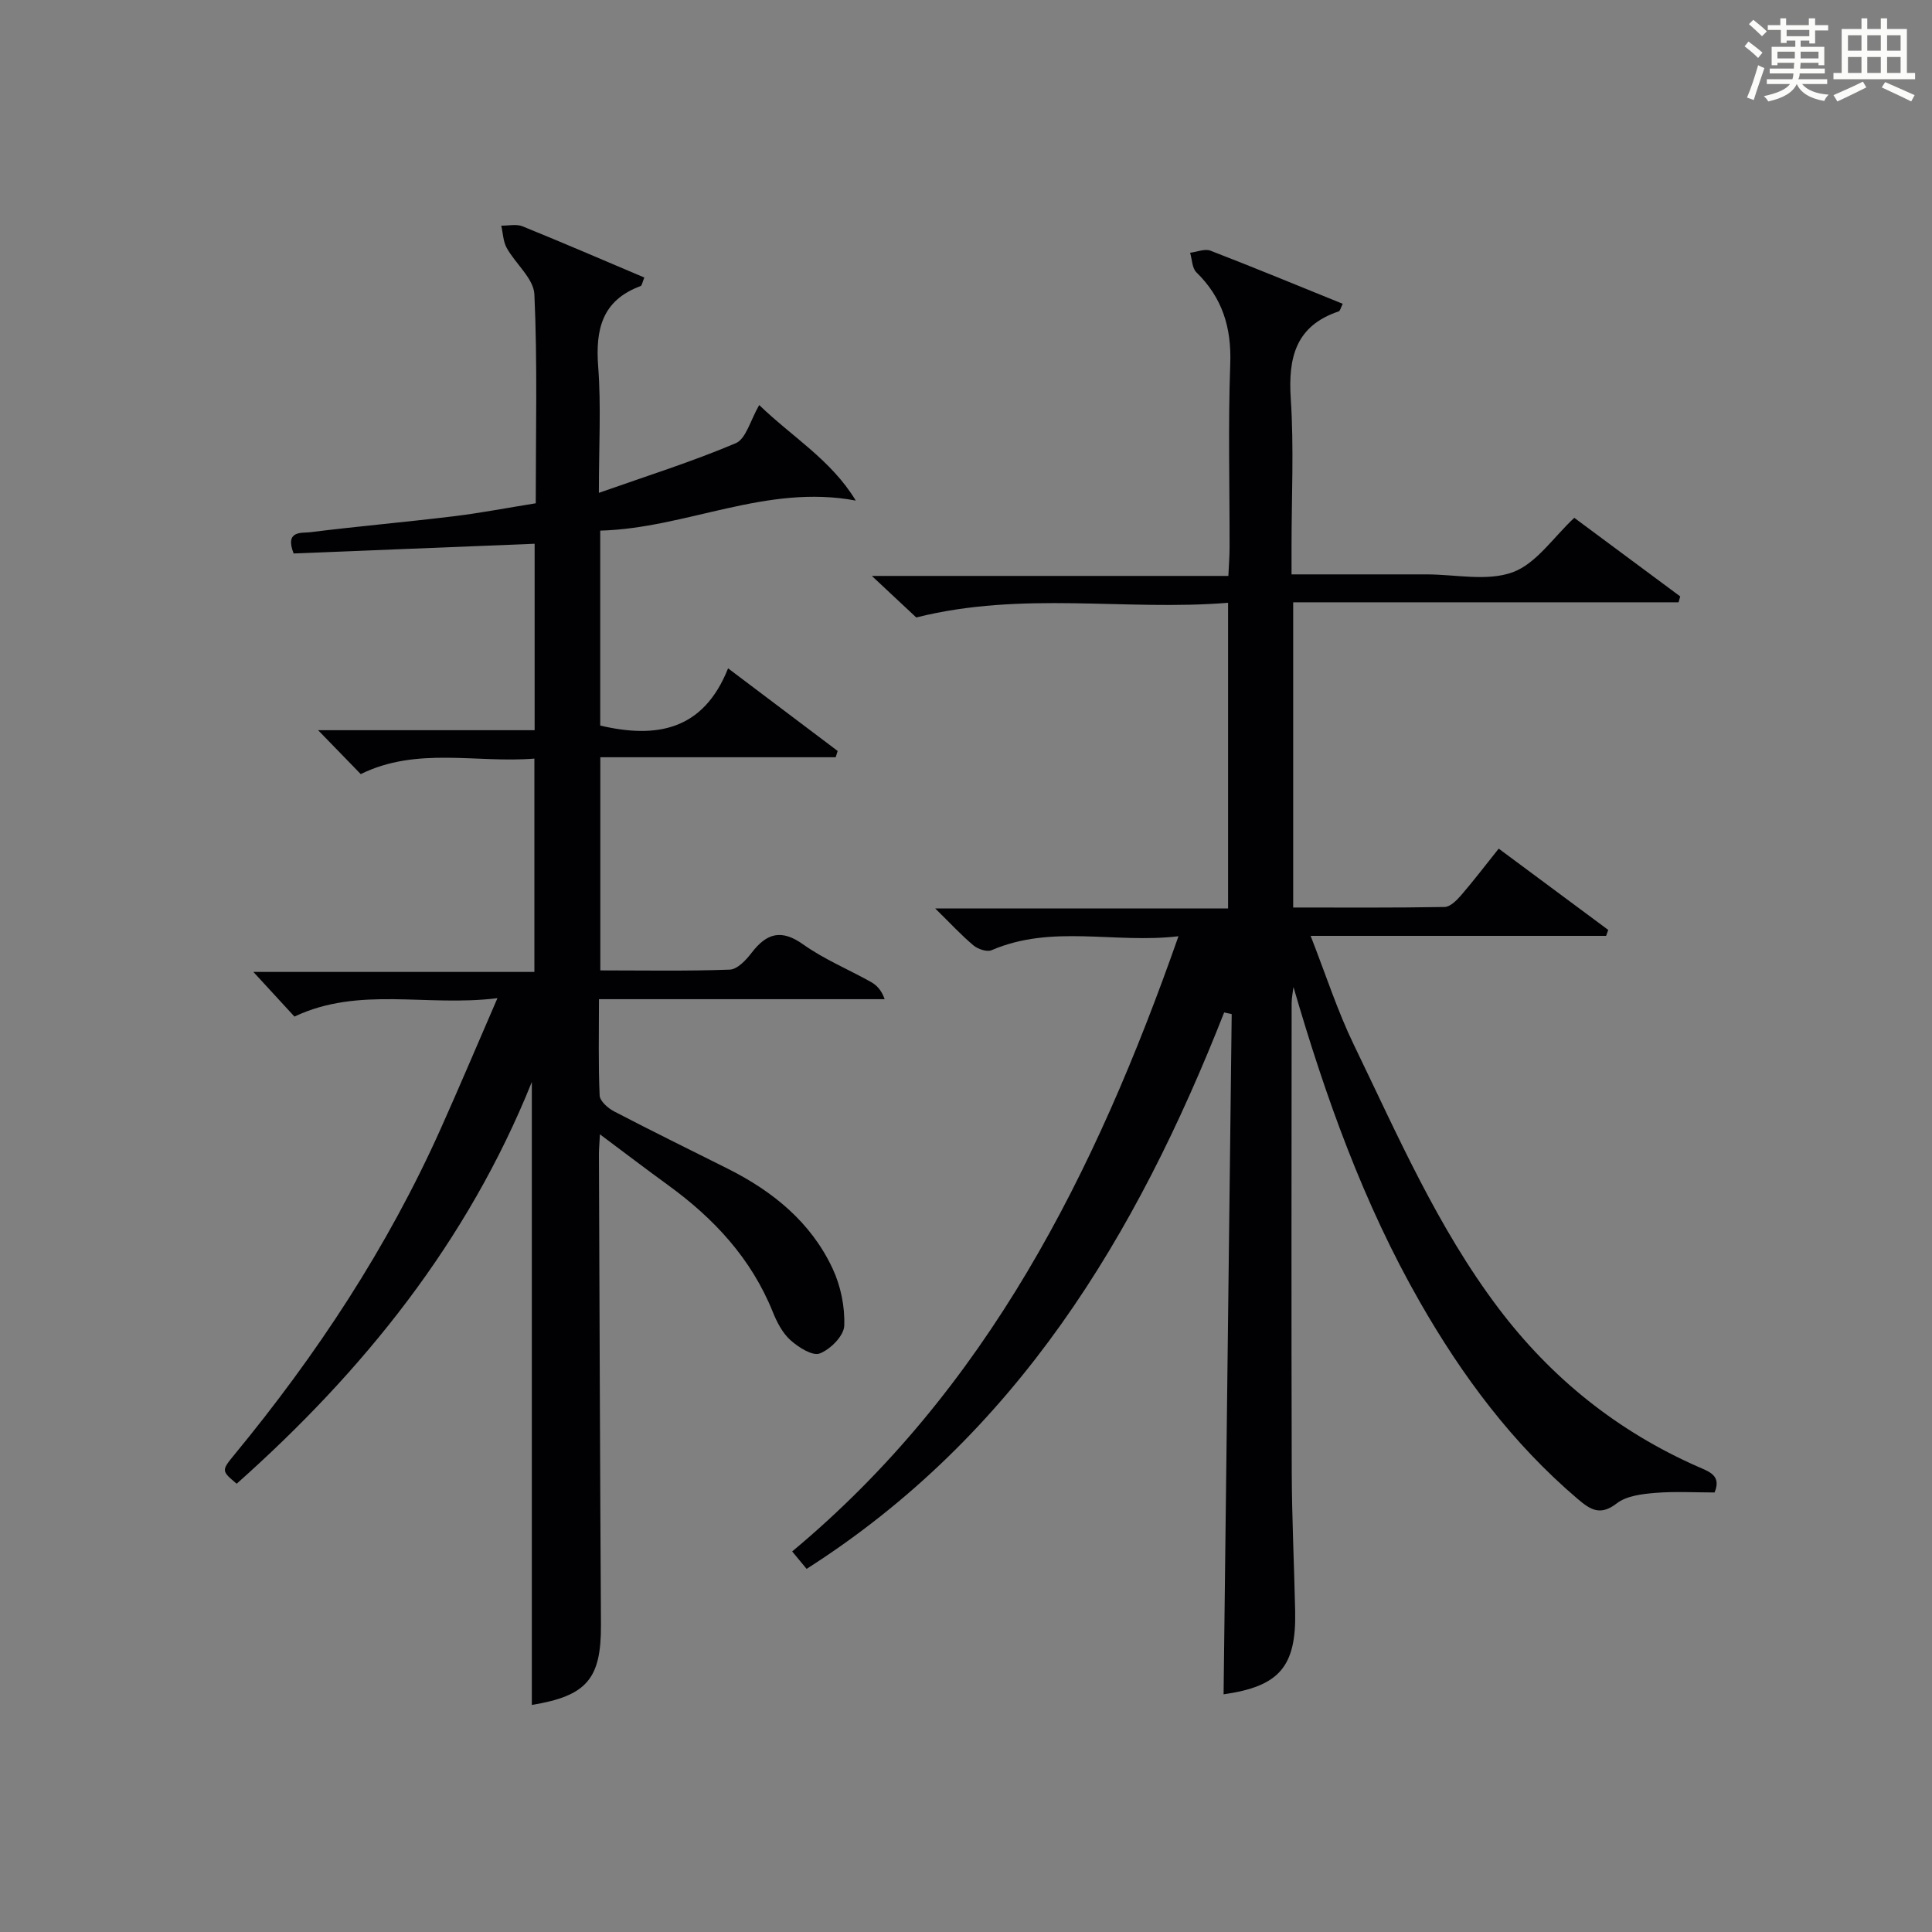
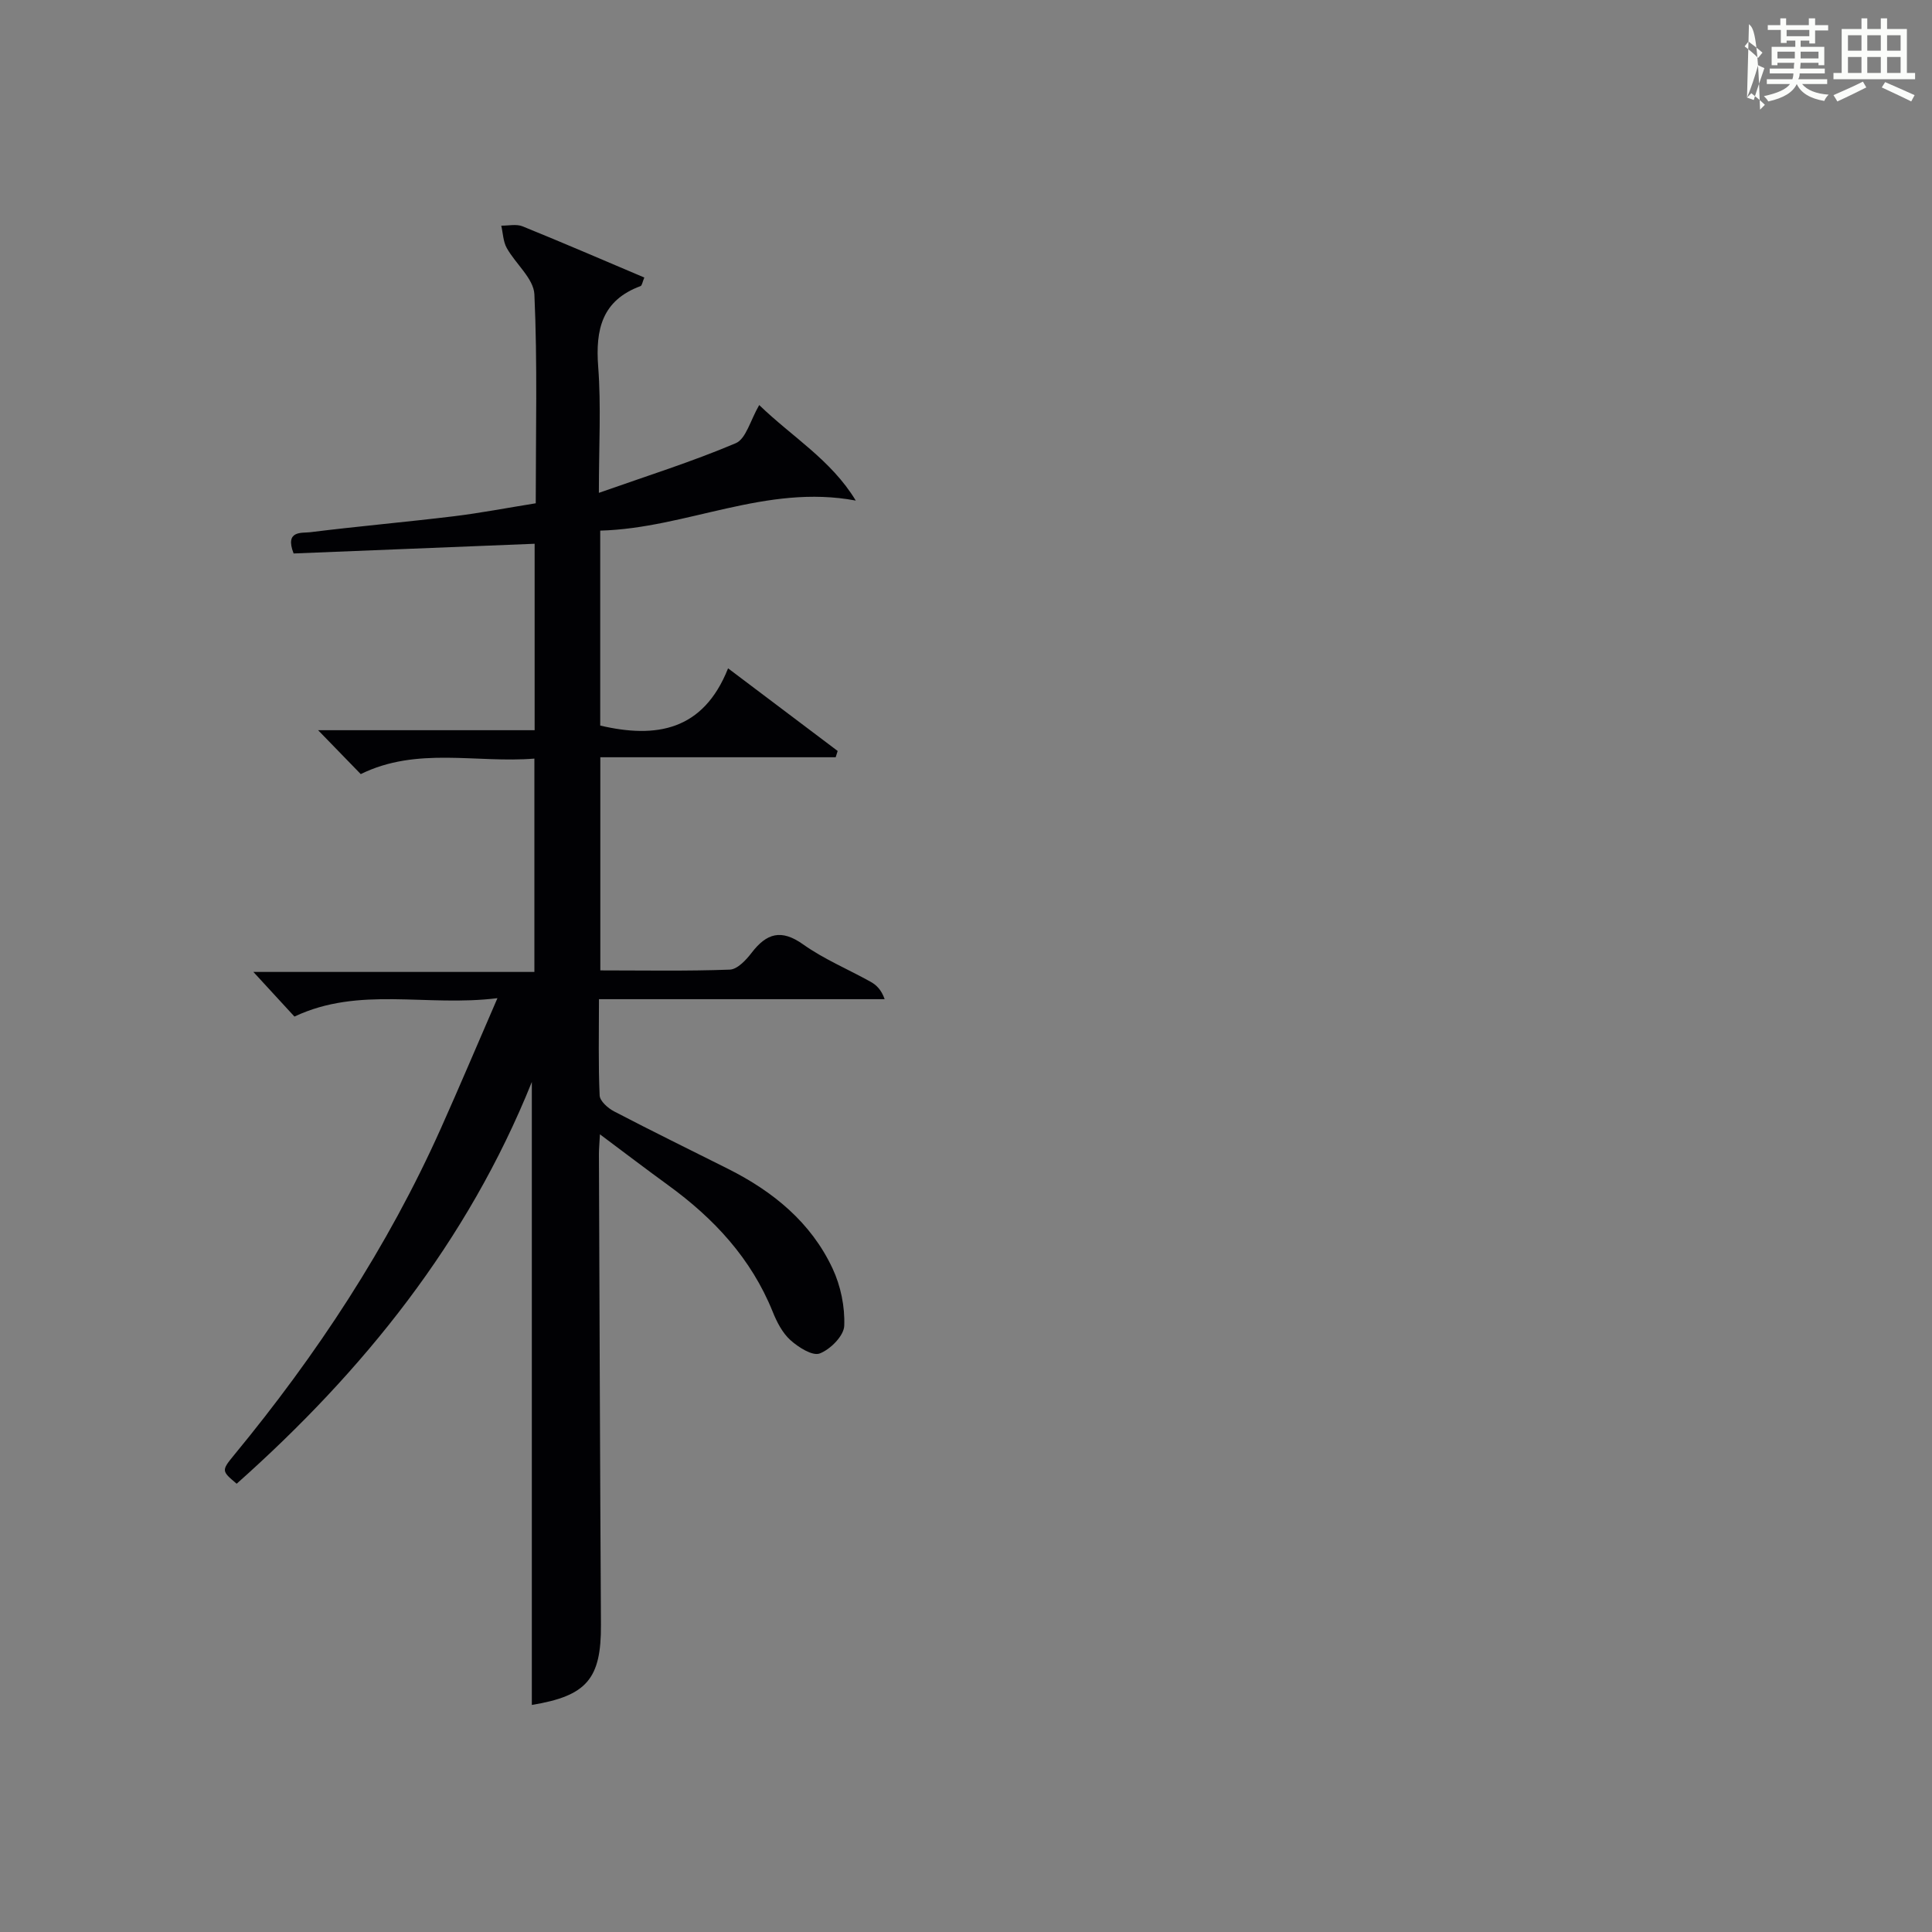
<svg xmlns="http://www.w3.org/2000/svg" version="1.1" id="漢_ZDIC_典" x="0px" y="0px" viewBox="0 0 400 400" style="enable-background:new 0 0 400 400;" xml:space="preserve">
  <rect x="0" y="0" width="400" height="400" fill="#808080" stroke="none" />
  <style type="text/css">
	.st1{fill:#010104;}
	.st0{fill:#fbfcfa;}
</style>
  <g>
-     <path class="st0" d="M361.2,9.6l0.8-1c0.9,0.7,1.9,1.4,2.9,2.3L364,12C363,11,362,10.2,361.2,9.6z M361.7,20.2   c0.9-2.1,1.6-4.3,2.3-6.7c0.4,0.2,0.8,0.4,1.3,0.6c-0.7,2.1-1.5,4.3-2.2,6.6L361.7,20.2z M362.1,5l0.9-0.9c1,0.8,2,1.6,2.8,2.4   l-1,1C363.9,6.6,363,5.8,362.1,5z M374.6,3.8h1.2v1.4h2.7v1.1h-2.7v2.7h-1.2V8.4h-1.8v1.3h4.9v3.8h-1.2v-0.5h-3.7   c0,0.4-0.1,0.9-0.1,1.2h5.1v1h-5.2c0,0.5-0.1,0.9-0.3,1.2h6v1h-5.2c1.1,1.3,2.9,2,5.5,2.2c-0.4,0.4-0.7,0.8-0.9,1.3   c-2.9-0.5-4.8-1.6-5.7-3.5H372c-0.8,1.7-2.7,2.9-5.9,3.6c-0.2-0.4-0.6-0.8-0.9-1.1c2.8-0.6,4.6-1.4,5.4-2.5h-4.8v-1h5.3   c0.1-0.3,0.2-0.7,0.2-1.2h-4.9v-1h5c0-0.4,0-0.8,0.1-1.2H368v0.5h-1.2V9.7h4.9V8.4h-1.8v0.5h-1.2V6.2H366V5.2h2.6V3.8h1.2v1.4h4.7   V3.8z M368,12.1h3.6c0-0.4,0-0.9,0-1.4H368V12.1z M369.9,7.5h4.7V6.2h-4.7V7.5z M376.5,10.7h-3.7c0,0.5,0,1,0,1.4h3.7V10.7z" />
+     <path class="st0" d="M361.2,9.6l0.8-1c0.9,0.7,1.9,1.4,2.9,2.3L364,12C363,11,362,10.2,361.2,9.6z M361.7,20.2   c0.9-2.1,1.6-4.3,2.3-6.7c0.4,0.2,0.8,0.4,1.3,0.6c-0.7,2.1-1.5,4.3-2.2,6.6L361.7,20.2z l0.9-0.9c1,0.8,2,1.6,2.8,2.4   l-1,1C363.9,6.6,363,5.8,362.1,5z M374.6,3.8h1.2v1.4h2.7v1.1h-2.7v2.7h-1.2V8.4h-1.8v1.3h4.9v3.8h-1.2v-0.5h-3.7   c0,0.4-0.1,0.9-0.1,1.2h5.1v1h-5.2c0,0.5-0.1,0.9-0.3,1.2h6v1h-5.2c1.1,1.3,2.9,2,5.5,2.2c-0.4,0.4-0.7,0.8-0.9,1.3   c-2.9-0.5-4.8-1.6-5.7-3.5H372c-0.8,1.7-2.7,2.9-5.9,3.6c-0.2-0.4-0.6-0.8-0.9-1.1c2.8-0.6,4.6-1.4,5.4-2.5h-4.8v-1h5.3   c0.1-0.3,0.2-0.7,0.2-1.2h-4.9v-1h5c0-0.4,0-0.8,0.1-1.2H368v0.5h-1.2V9.7h4.9V8.4h-1.8v0.5h-1.2V6.2H366V5.2h2.6V3.8h1.2v1.4h4.7   V3.8z M368,12.1h3.6c0-0.4,0-0.9,0-1.4H368V12.1z M369.9,7.5h4.7V6.2h-4.7V7.5z M376.5,10.7h-3.7c0,0.5,0,1,0,1.4h3.7V10.7z" />
    <path class="st0" d="M385.3,3.8h1.3V6h2.8V3.8h1.3V6h4.1v9.1h1.7v1.3h-16.9v-1.3h1.7V6h4.1V3.8z M385.7,16.9l0.7,1.2   c-1.8,0.9-3.8,1.9-6,2.9c-0.2-0.4-0.5-0.8-0.8-1.3C381.9,18.7,383.9,17.8,385.7,16.9z M382.6,10.5h2.8V7.3h-2.8V10.5z M382.6,15.1   h2.8v-3.3h-2.8V15.1z M386.6,10.5h2.8V7.3h-2.8V10.5z M386.6,15.1h2.8v-3.3h-2.8V15.1z M390.3,17c2.1,0.9,4.1,1.8,6.1,2.7l-0.7,1.3   c-2.2-1.1-4.2-2-6.1-2.9L390.3,17z M393.5,7.3h-2.8v3.2h2.8V7.3z M390.7,15.1h2.8v-3.3h-2.8V15.1z" />
-     <path class="st1" d="M167,324.82c-1.07-1.29-1.88-2.27-2.99-3.61c40.33-33.59,62.74-78.25,79.98-127.37c-13.22,1.57-26.18-2.51-38.7,2.89   c-0.96,0.41-2.82-0.22-3.74-0.99c-2.53-2.12-4.79-4.58-7.92-7.65c20.68,0,40.51,0,60.63,0c0-21.22,0-41.8,0-63.29   c-21.25,1.73-42.52-2.49-64.56,3.04c-2.16-2.02-5.27-4.93-9.19-8.6c25.05,0,49.19,0,73.81,0c0.11-2.38,0.25-4.16,0.25-5.94   c0.02-12.66-0.32-25.34,0.14-37.99c0.27-7.51-1.64-13.68-7.01-18.93c-0.9-0.88-0.89-2.68-1.3-4.05c1.42-0.17,3.04-0.88,4.22-0.43   c9.11,3.52,18.14,7.26,27.38,11c-0.42,0.83-0.54,1.47-0.84,1.57c-8.89,2.99-10.48,9.53-9.92,18.08   c0.67,10.12,0.16,20.32,0.16,30.48c0,1.79,0,3.59,0,5.89c9.71,0,18.82,0,27.94,0c6,0,12.54,1.49,17.84-0.44   c4.88-1.78,8.42-7.23,12.76-11.27c7.07,5.24,14.5,10.76,21.93,16.27c-0.11,0.41-0.23,0.81-0.34,1.22c-26.48,0-52.97,0-79.79,0   c0,21.33,0,41.91,0,63.19c10.52,0,20.94,0.08,31.35-0.11c1.17-0.02,2.51-1.38,3.42-2.43c2.6-3.01,5.01-6.19,7.78-9.65   c7.7,5.72,15.19,11.27,22.68,16.83c-0.15,0.41-0.29,0.82-0.44,1.23c-20.03,0-40.06,0-61.18,0c3.17,8.1,5.55,15.52,8.91,22.47   c9.05,18.69,17.31,37.83,29.96,54.59c10.99,14.56,24.71,25.52,41.35,32.86c2.37,1.04,4.87,1.83,3.41,5.32   c-4.08,0-8.22-0.25-12.3,0.09c-2.73,0.23-5.93,0.6-7.95,2.17c-3.46,2.68-5.52,1.26-8.11-0.94c-13.49-11.48-23.88-25.43-32.61-40.69   c-11.71-20.45-19.56-42.44-26.21-65.28c-0.13,1.1-0.37,2.2-0.38,3.3c-0.02,32.32-0.07,64.65,0.02,96.97   c0.03,9.65,0.5,19.29,0.71,28.94c0.25,11.54-3.32,15.6-14.82,17.23c0.56-46.92,1.12-93.88,1.68-140.83   c-0.52-0.11-1.04-0.23-1.56-0.34C235.27,255.81,210.53,297.05,167,324.82z" />
    <path class="st1" d="M102.99,206.66c-14.74,1.84-28.57-2.54-42.03,3.81c-2.59-2.82-5.39-5.86-8.5-9.24c19.26,0,38.55,0,58.18,0   c0-14.88,0-29.13,0-44.17c-11.97,0.98-24.31-2.53-35.95,3.21c-2.83-2.91-5.6-5.76-8.83-9.09c14.99,0,29.77,0,44.83,0   c0-13.27,0-25.85,0-38.6c-16.73,0.67-33.41,1.34-49.9,2.01c-1.89-4.85,1.72-4.19,3.43-4.4c9.88-1.23,19.82-2.1,29.71-3.3   c5.58-0.68,11.11-1.75,16.99-2.69c0-14.67,0.37-28.99-0.28-43.25c-0.15-3.28-3.9-6.32-5.73-9.62c-0.74-1.33-0.77-3.06-1.13-4.61   c1.48,0.02,3.13-0.38,4.41,0.14c8.41,3.41,16.74,7.01,25.21,10.6c-0.4,0.95-0.48,1.66-0.78,1.77c-7.98,2.95-9.36,8.97-8.77,16.71   c0.62,8.11,0.14,16.29,0.14,26.1c9.98-3.52,19.34-6.46,28.34-10.28c2.13-0.9,3.02-4.75,4.86-7.9c6.75,6.56,14.88,11.34,19.99,19.78   c-18.54-3.5-35.05,5.74-52.91,6.22c0,13.78,0,27.06,0,40.36c11.53,2.7,21.32,1.12,26.47-11.85c8.04,6.06,15.37,11.59,22.69,17.11   c-0.14,0.43-0.27,0.87-0.41,1.3c-16.15,0-32.3,0-48.73,0c0,14.98,0,29.23,0,44.13c8.95,0,17.89,0.17,26.81-0.16   c1.57-0.06,3.37-1.99,4.51-3.48c3.12-4.07,6.14-4.97,10.69-1.73c4.31,3.06,9.31,5.14,13.96,7.73c1.18,0.66,2.2,1.62,2.9,3.6   c-19.52,0-39.04,0-59.15,0c0,7.06-0.15,13.5,0.14,19.93c0.05,1.16,1.71,2.63,2.97,3.29c7.82,4.08,15.75,7.96,23.64,11.92   c9.31,4.68,17.15,11.07,21.62,20.63c1.68,3.59,2.57,7.92,2.41,11.86c-0.08,2.07-2.87,4.88-5.07,5.72c-1.5,0.58-4.43-1.28-6.08-2.77   c-1.65-1.49-2.81-3.74-3.66-5.87c-4.46-11.05-12.18-19.33-21.66-26.21c-4.53-3.29-8.98-6.69-14.11-10.52   c-0.1,1.91-0.21,3-0.21,4.09c0.13,32.49,0.23,64.99,0.42,97.48c0.06,11.18-2.94,14.7-14.31,16.57c0-42.78,0-85.62,0-128.98   c-13.3,33.08-34.89,59.86-61.11,83.18c-3.11-2.62-3.2-2.7-0.55-5.92c17.12-20.77,31.83-43.06,42.84-67.68   C95.08,225.12,98.69,216.58,102.99,206.66z" />
  </g>
</svg>